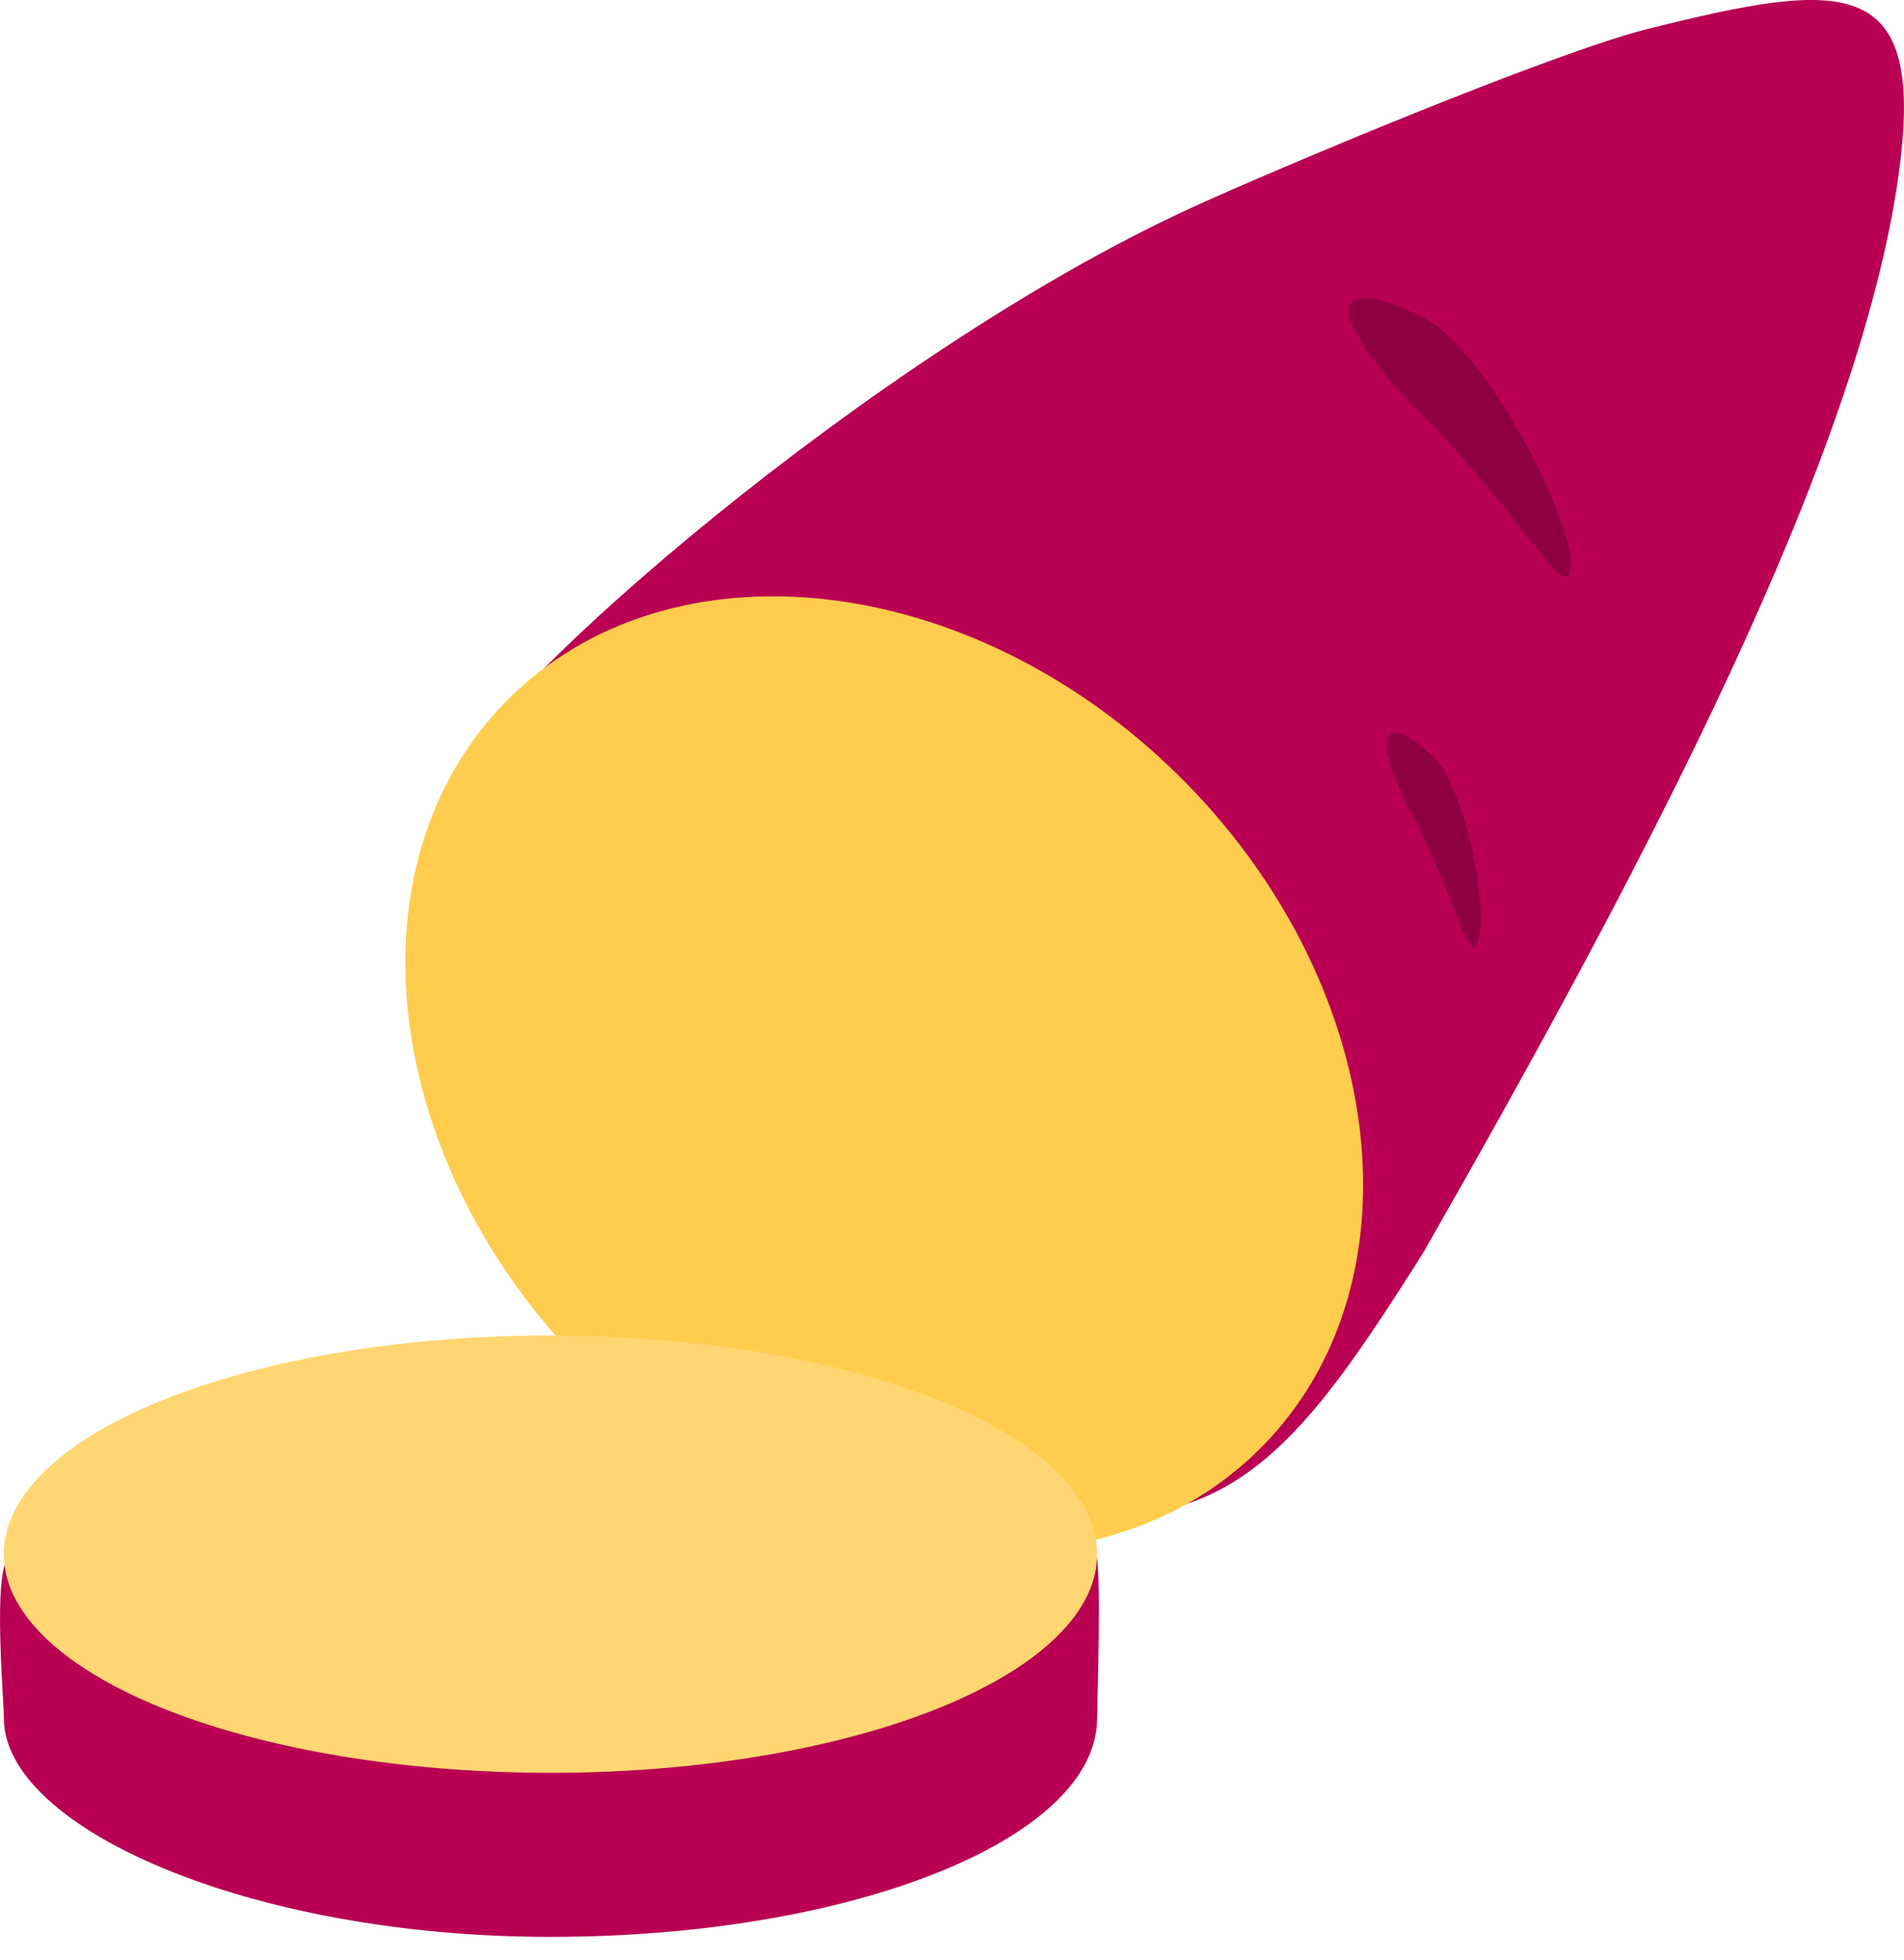
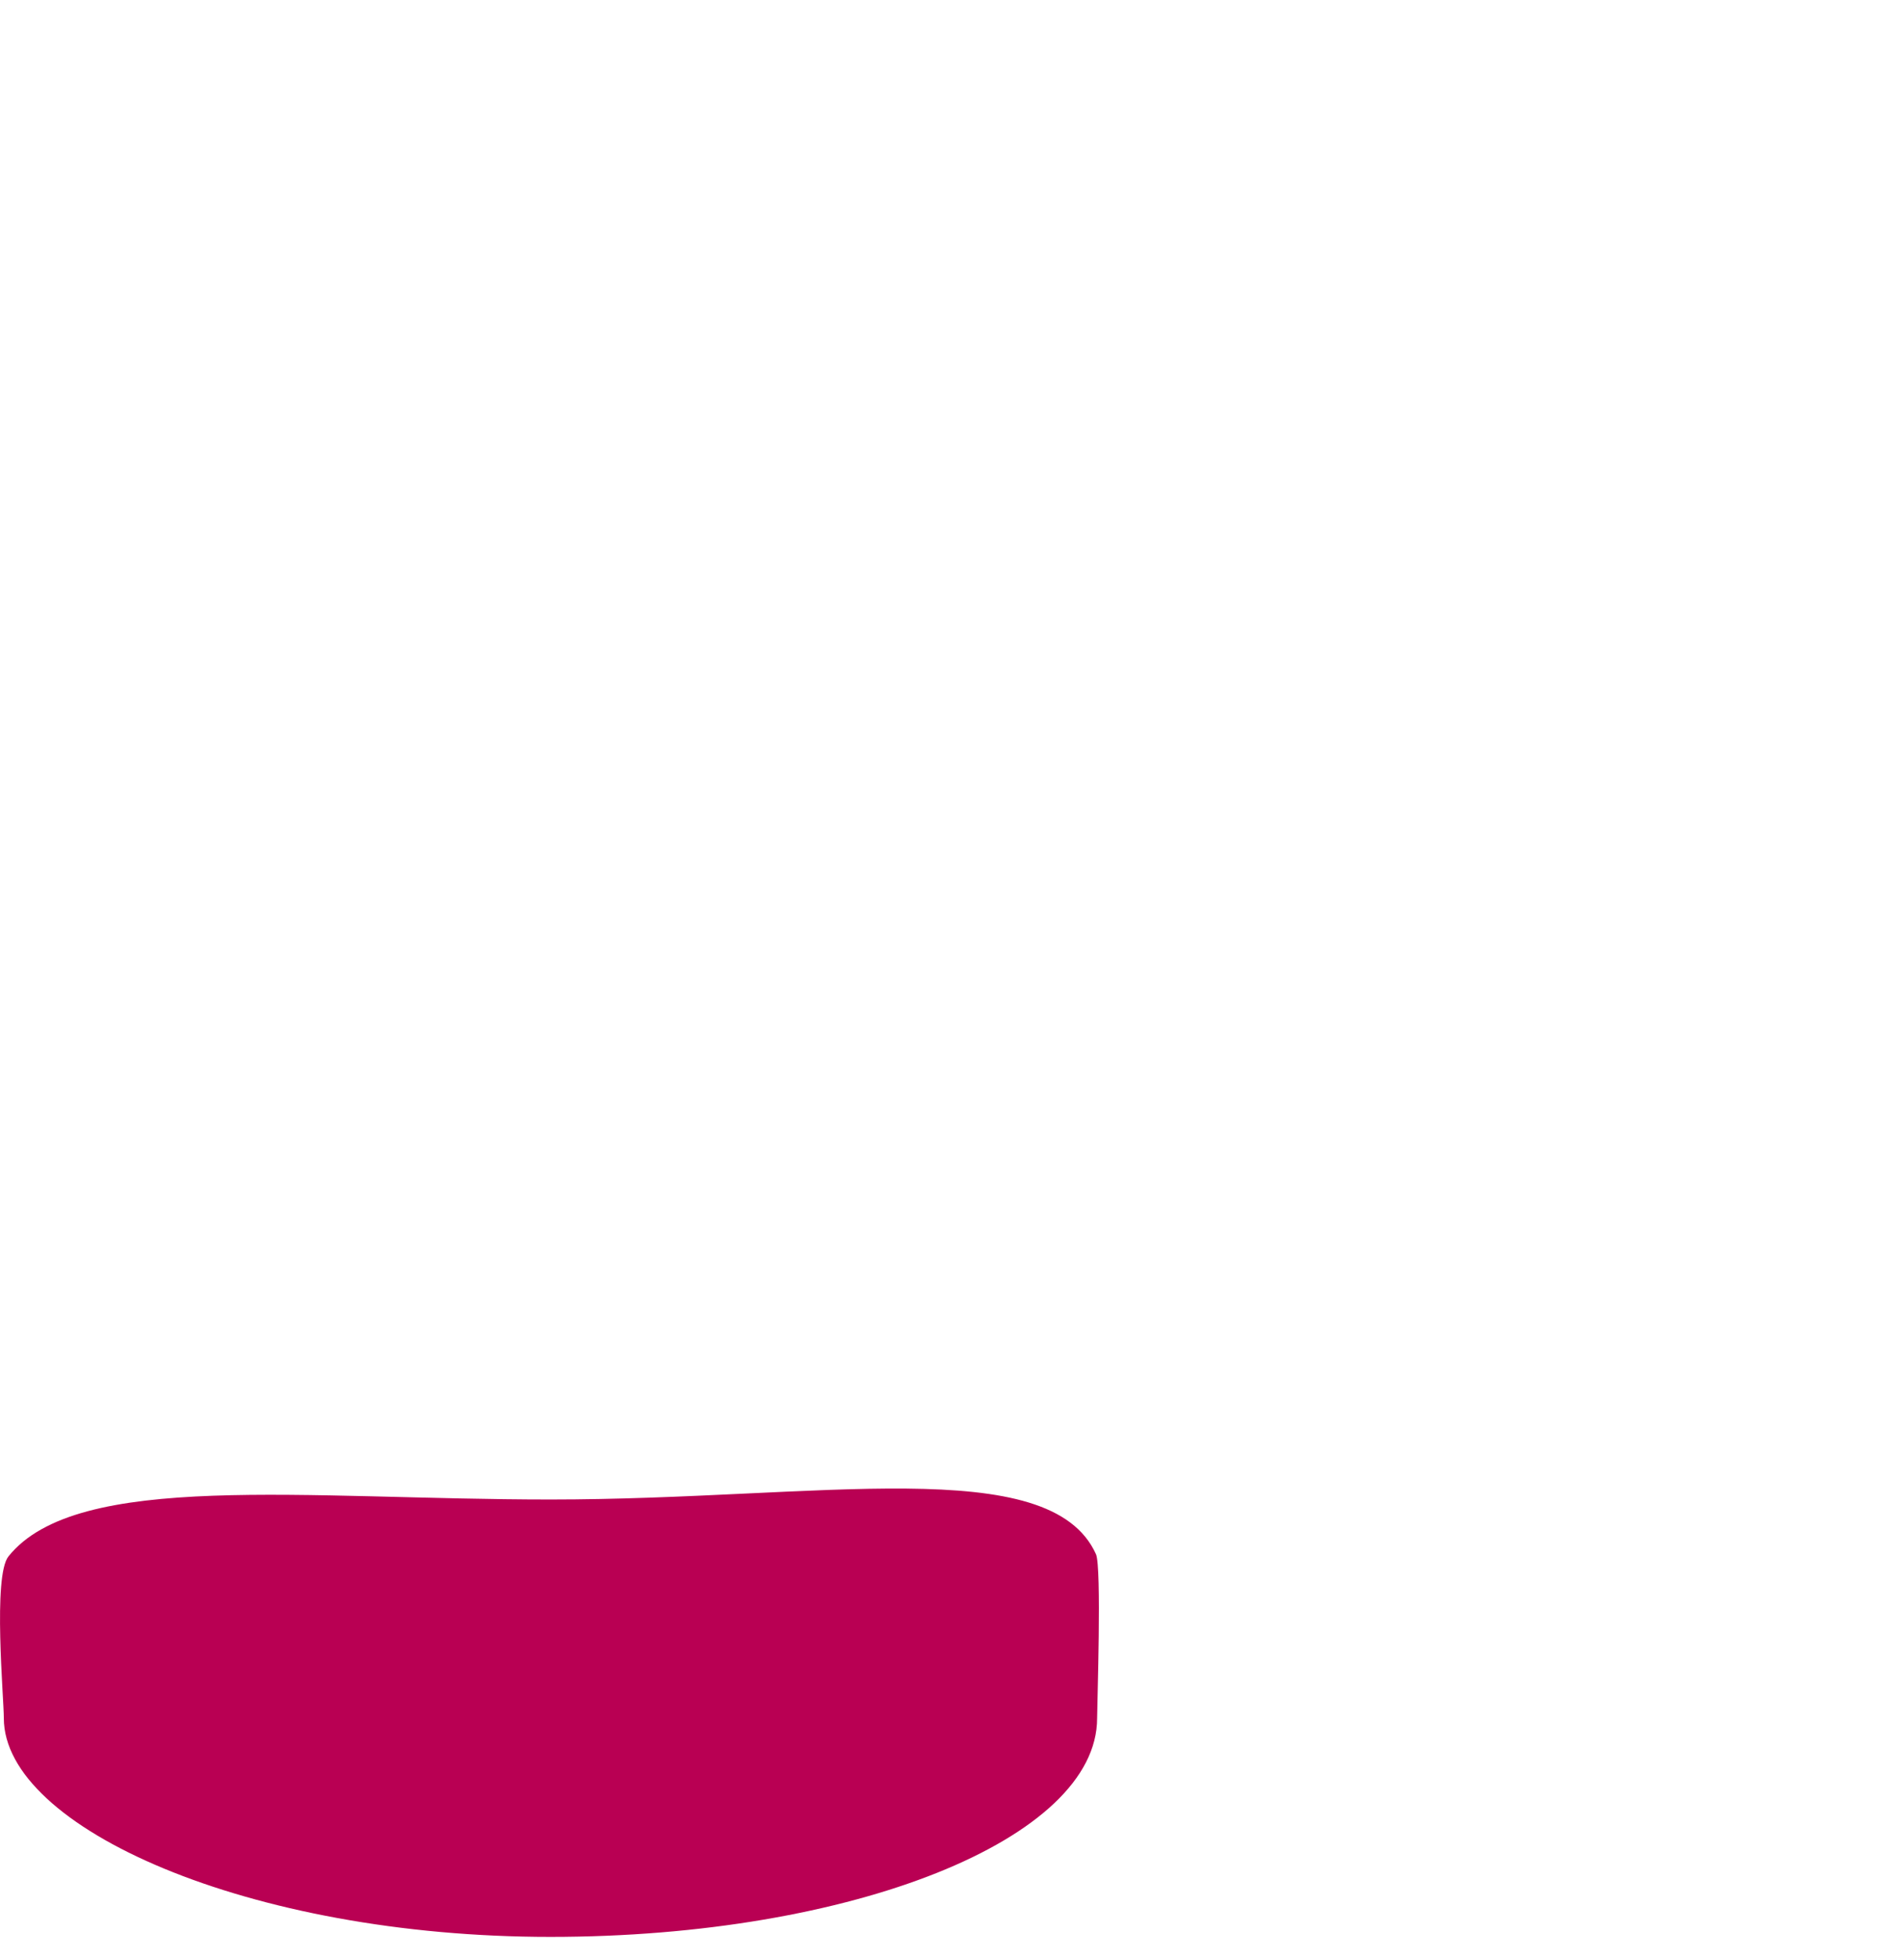
<svg xmlns="http://www.w3.org/2000/svg" xmlns:ns1="http://sodipodi.sourceforge.net/DTD/sodipodi-0.dtd" xmlns:ns2="http://www.inkscape.org/namespaces/inkscape" viewBox="0 0 44.245 45.529" version="1.1" id="svg12" ns1:docname="roasted-sweet-potato-twemoji.svg" width="167.225" height="172.079" ns2:version="1.1.1 (1:1.1+202109281949+c3084ef5ed)">
  <defs id="defs16" />
  <ns1:namedview id="namedview14" pagecolor="#ffffff" bordercolor="#666666" borderopacity="1.0" ns2:pageshadow="2" ns2:pageopacity="0.0" ns2:pagecheckerboard="0" showgrid="false" ns2:document-units="mm" fit-margin-bottom="2" fit-margin-top="0" fit-margin-left="0" fit-margin-right="0" ns2:zoom="10.095324" ns2:cx="83.652589" ns2:cy="85.03937" ns2:window-width="3178" ns2:window-height="1920" ns2:window-x="1557" ns2:window-y="80" ns2:window-maximized="0" ns2:current-layer="svg12" />
-   <path fill="#b90053" d="m 10.811,17.809 c 0.582,-1.743 9.413,-9.559 16.877,-12.983 1.941,-0.89 8.387,-3.6 10.607,-4.155 4.578,-1.145 6.466,-1.288 5.829,3.361 C 43.225,10.601 38.257,20.033 33.064,29.122 29.66,34.474 27.688,37.282 19.898,33.386 12.111,29.493 8.216,25.599 10.811,17.809 Z" id="path2" style="stroke-width:1.27" />
-   <path fill="#ffcc4d" d="m 27.389,18.019 c 4.847,4.787 5.714,11.767 1.936,15.594 -3.778,3.829 -10.768,3.049 -15.617,-1.734 -4.847,-4.787 -5.715,-11.768 -1.937,-15.594 3.779,-3.827 10.771,-3.05 15.618,1.734 z" id="path4" style="stroke-width:1.27" />
-   <path fill="#8e0042" d="m 33.066,7.37 c 1.448,0.724 3.434,4.579 3.434,5.724 0,1.145 -1.145,-1.145 -3.434,-3.435 -2.29,-2.289 -2.29,-3.434 0,-2.289 z m 0.23,10.201 c 0.771,0.734 1.282,3.54 1.062,4.261 -0.22,0.72 -0.502,-0.94 -1.503,-2.82 -1.002,-1.88 -0.781,-2.6 0.441,-1.441 z" id="path6" style="stroke-width:1.27" />
  <path fill="#b90053" d="M 25.495,39.919 C 25.495,42.725 19.807,45 12.792,45 5.776,45 0.089,42.459 0.089,39.919 c 0,-0.471 -0.258,-3.303 0.107,-3.758 C 1.791,34.163 7.078,34.838 12.792,34.838 c 6.235,0 11.602,-1.099 12.676,1.27 0.136,0.296 0.027,3.498 0.027,3.811 z" id="path8" style="stroke-width:1.27" />
-   <ellipse fill="#ffd671" cx="12.792" cy="36.108" rx="12.703" ry="5.081" id="ellipse10" style="stroke-width:1.27" />
</svg>